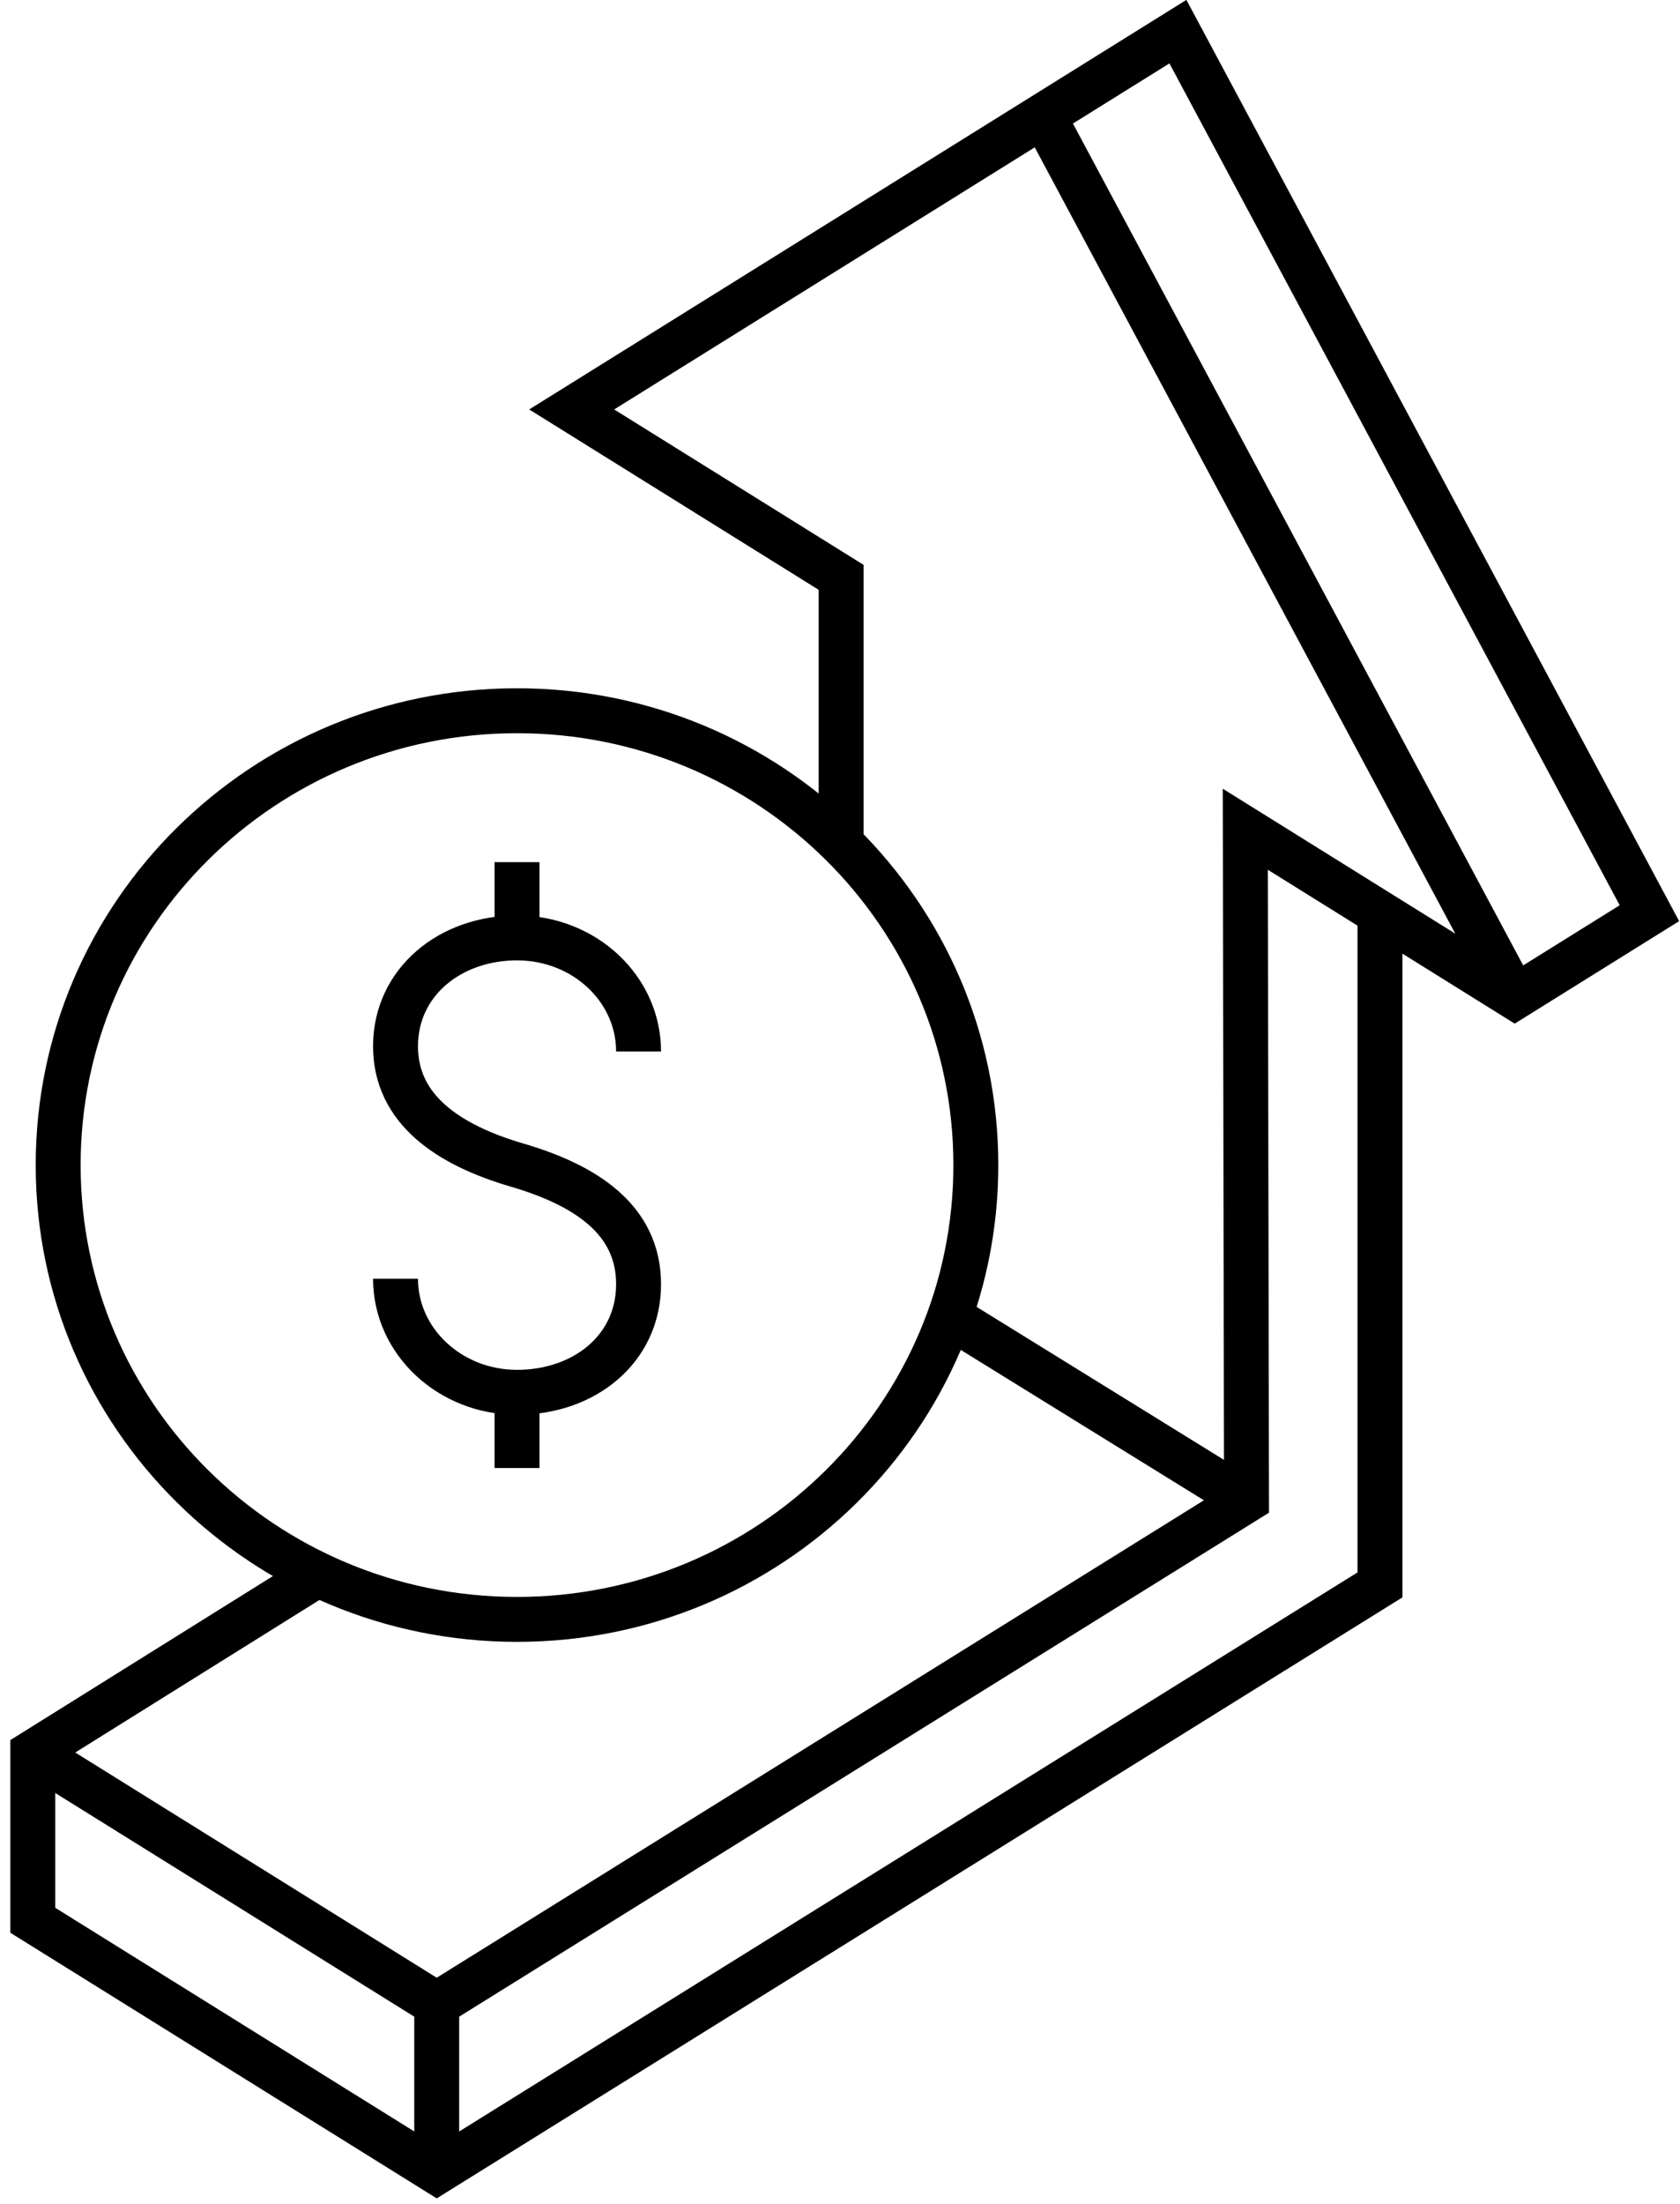
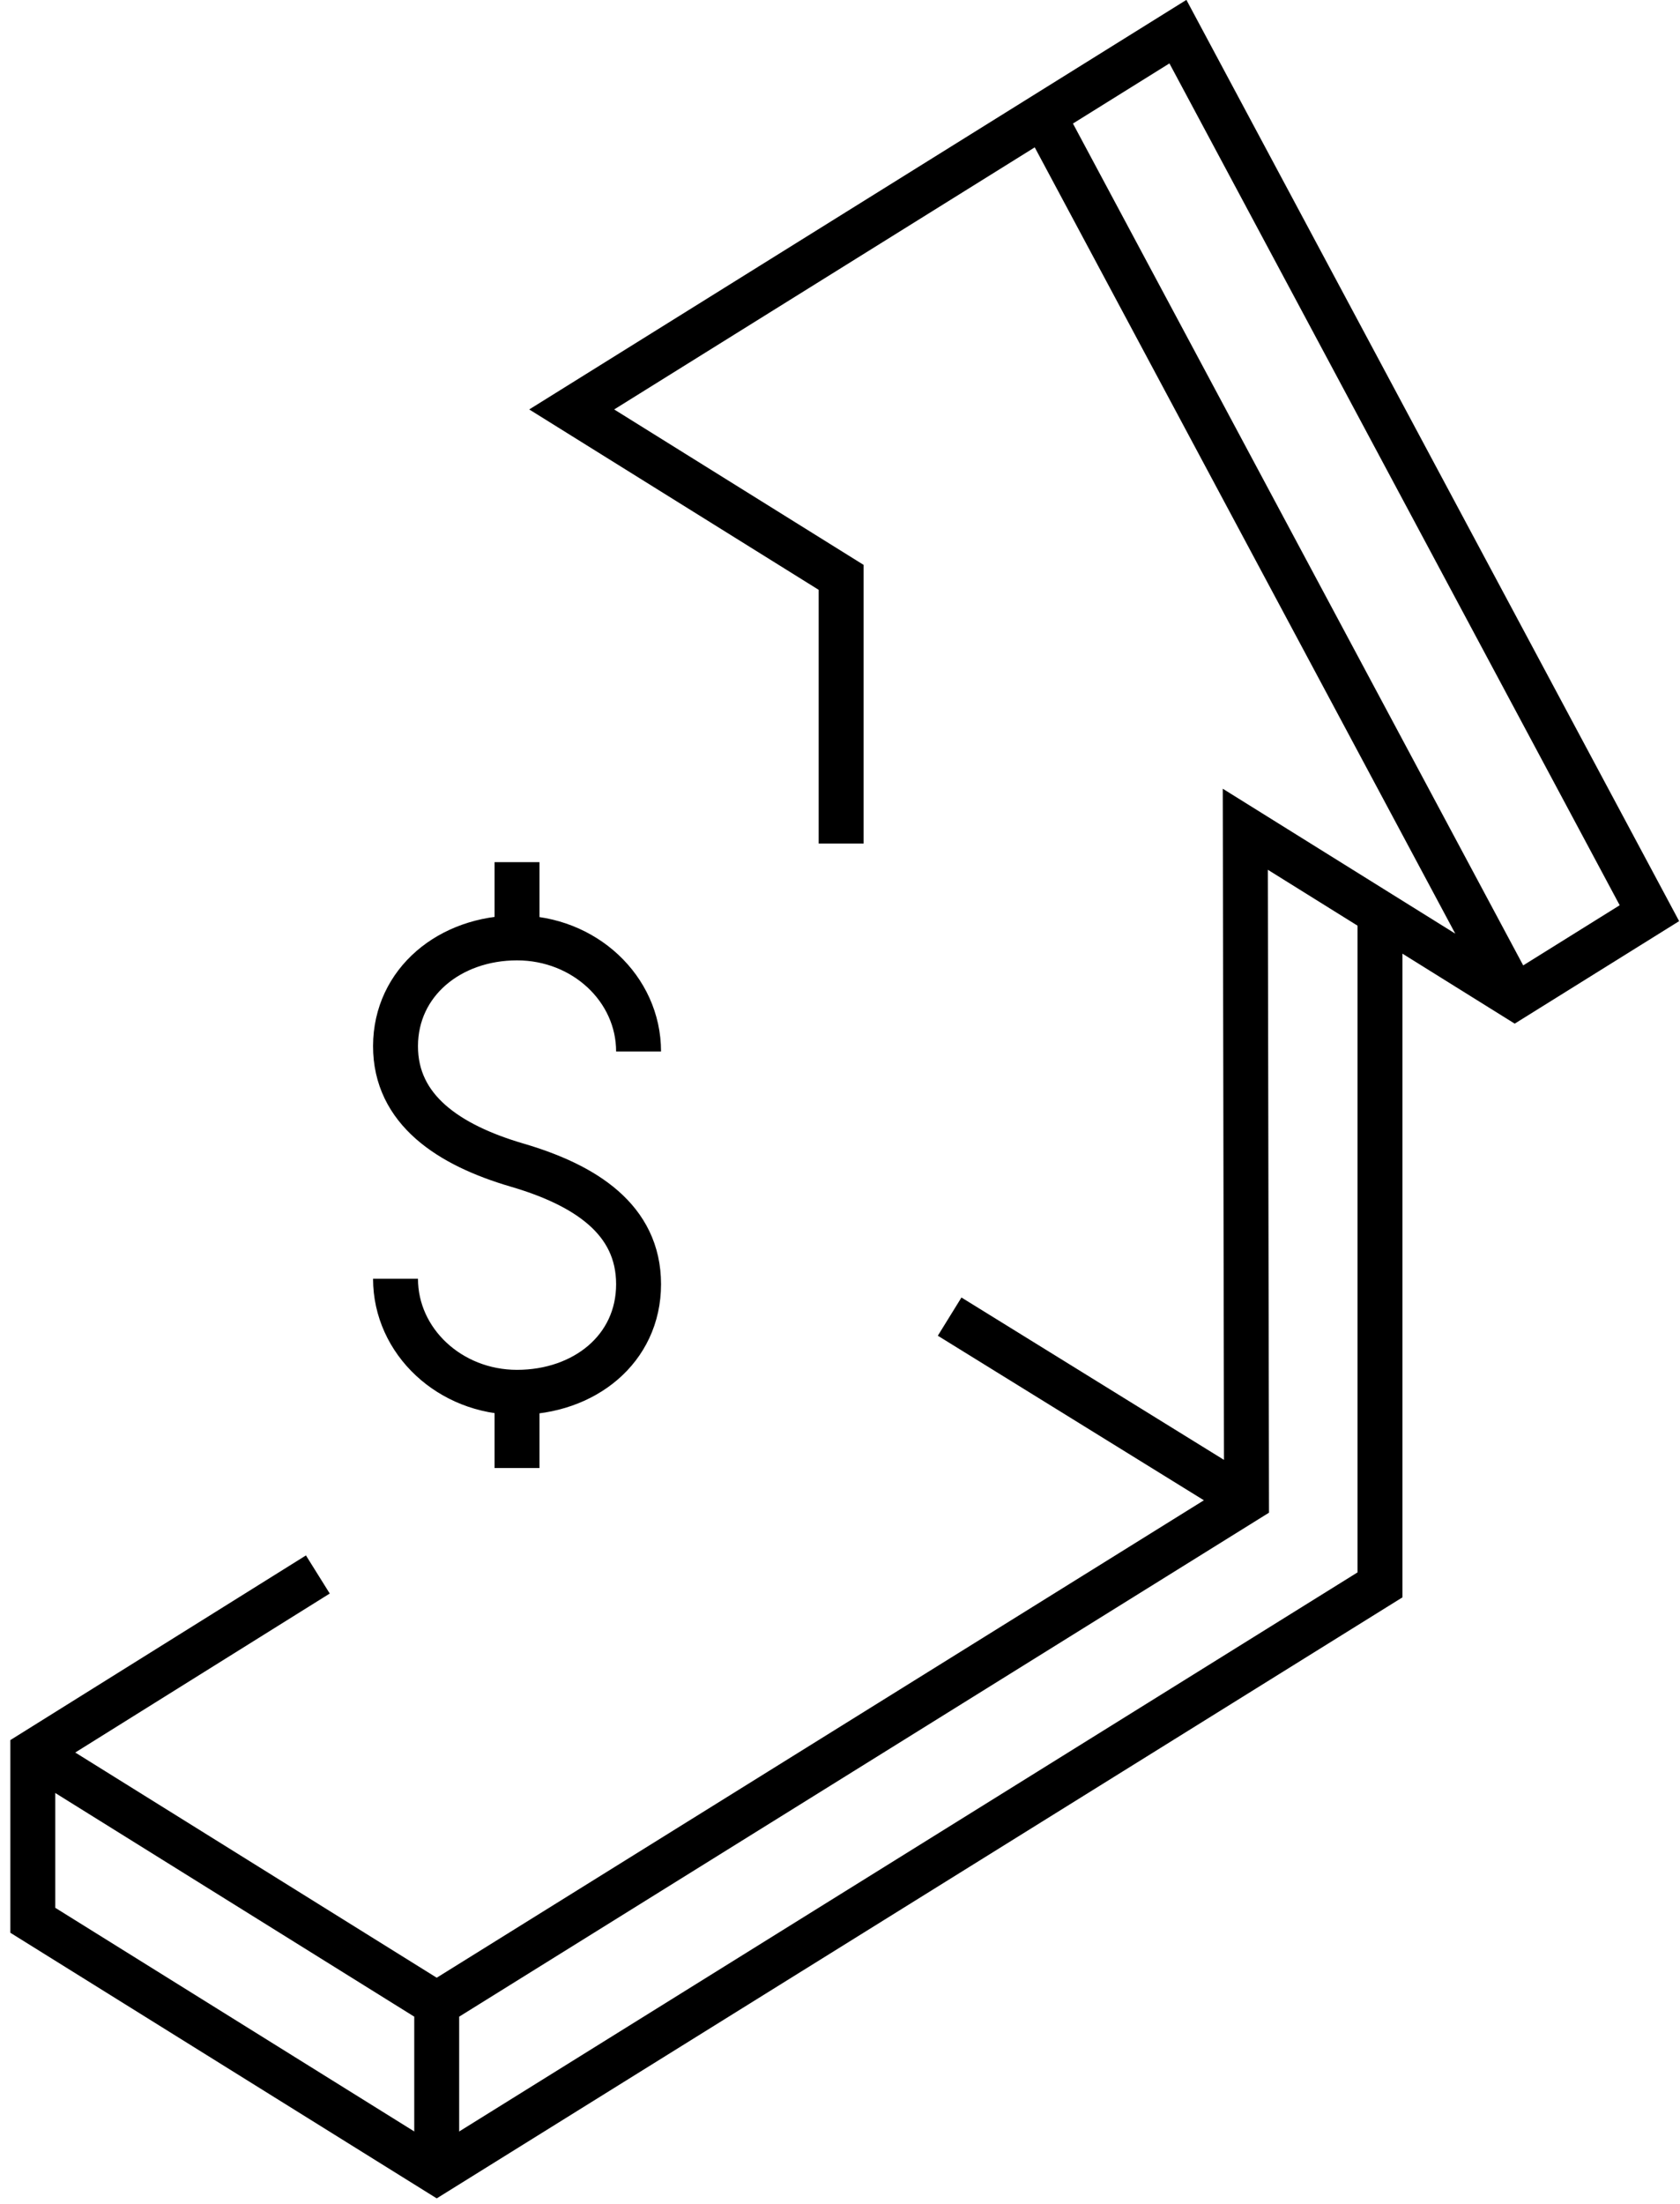
<svg xmlns="http://www.w3.org/2000/svg" viewBox="0 0 77 101" id="nfeature-icon-02" width="100%" height="100%">
  <g fill="none" fill-rule="evenodd" stroke="#000" stroke-width="2.059">
    <path d="M23.697 63.8v3.47m0-27.764v3.47m-5.569 15.62c0 2.87 2.495 5.203 5.569 5.203 3.077 0 5.571-1.977 5.571-4.954 0-2.977-2.451-4.544-5.571-5.458-3.12-.914-5.575-2.531-5.569-5.457.007-2.926 2.495-4.953 5.569-4.953 3.077 0 5.571 2.324 5.571 5.206" />
-     <path d="M44.726 53.387c0 11.497-9.415 20.818-21.03 20.818-11.614 0-21.03-9.32-21.03-20.818 0-11.498 9.416-20.819 21.03-20.819 11.615 0 21.03 9.321 21.03 20.819z" />
    <path d="M63.25 41.845v30.778l-43.233 26.9-18.513-11.53v-7.687l13.064-8.159" />
    <path d="M38.552 38.651V26.456l-12.349-7.694L53.988 1.45l21.61 40.395-6.174 3.848-12.348-7.695.056 30.746-37.116 23.093-18.511-11.53M47.814 5.296l21.61 40.396M20.016 99.524v-7.688m37.115-23.092l-13.606-8.413" />
  </g>
</svg>